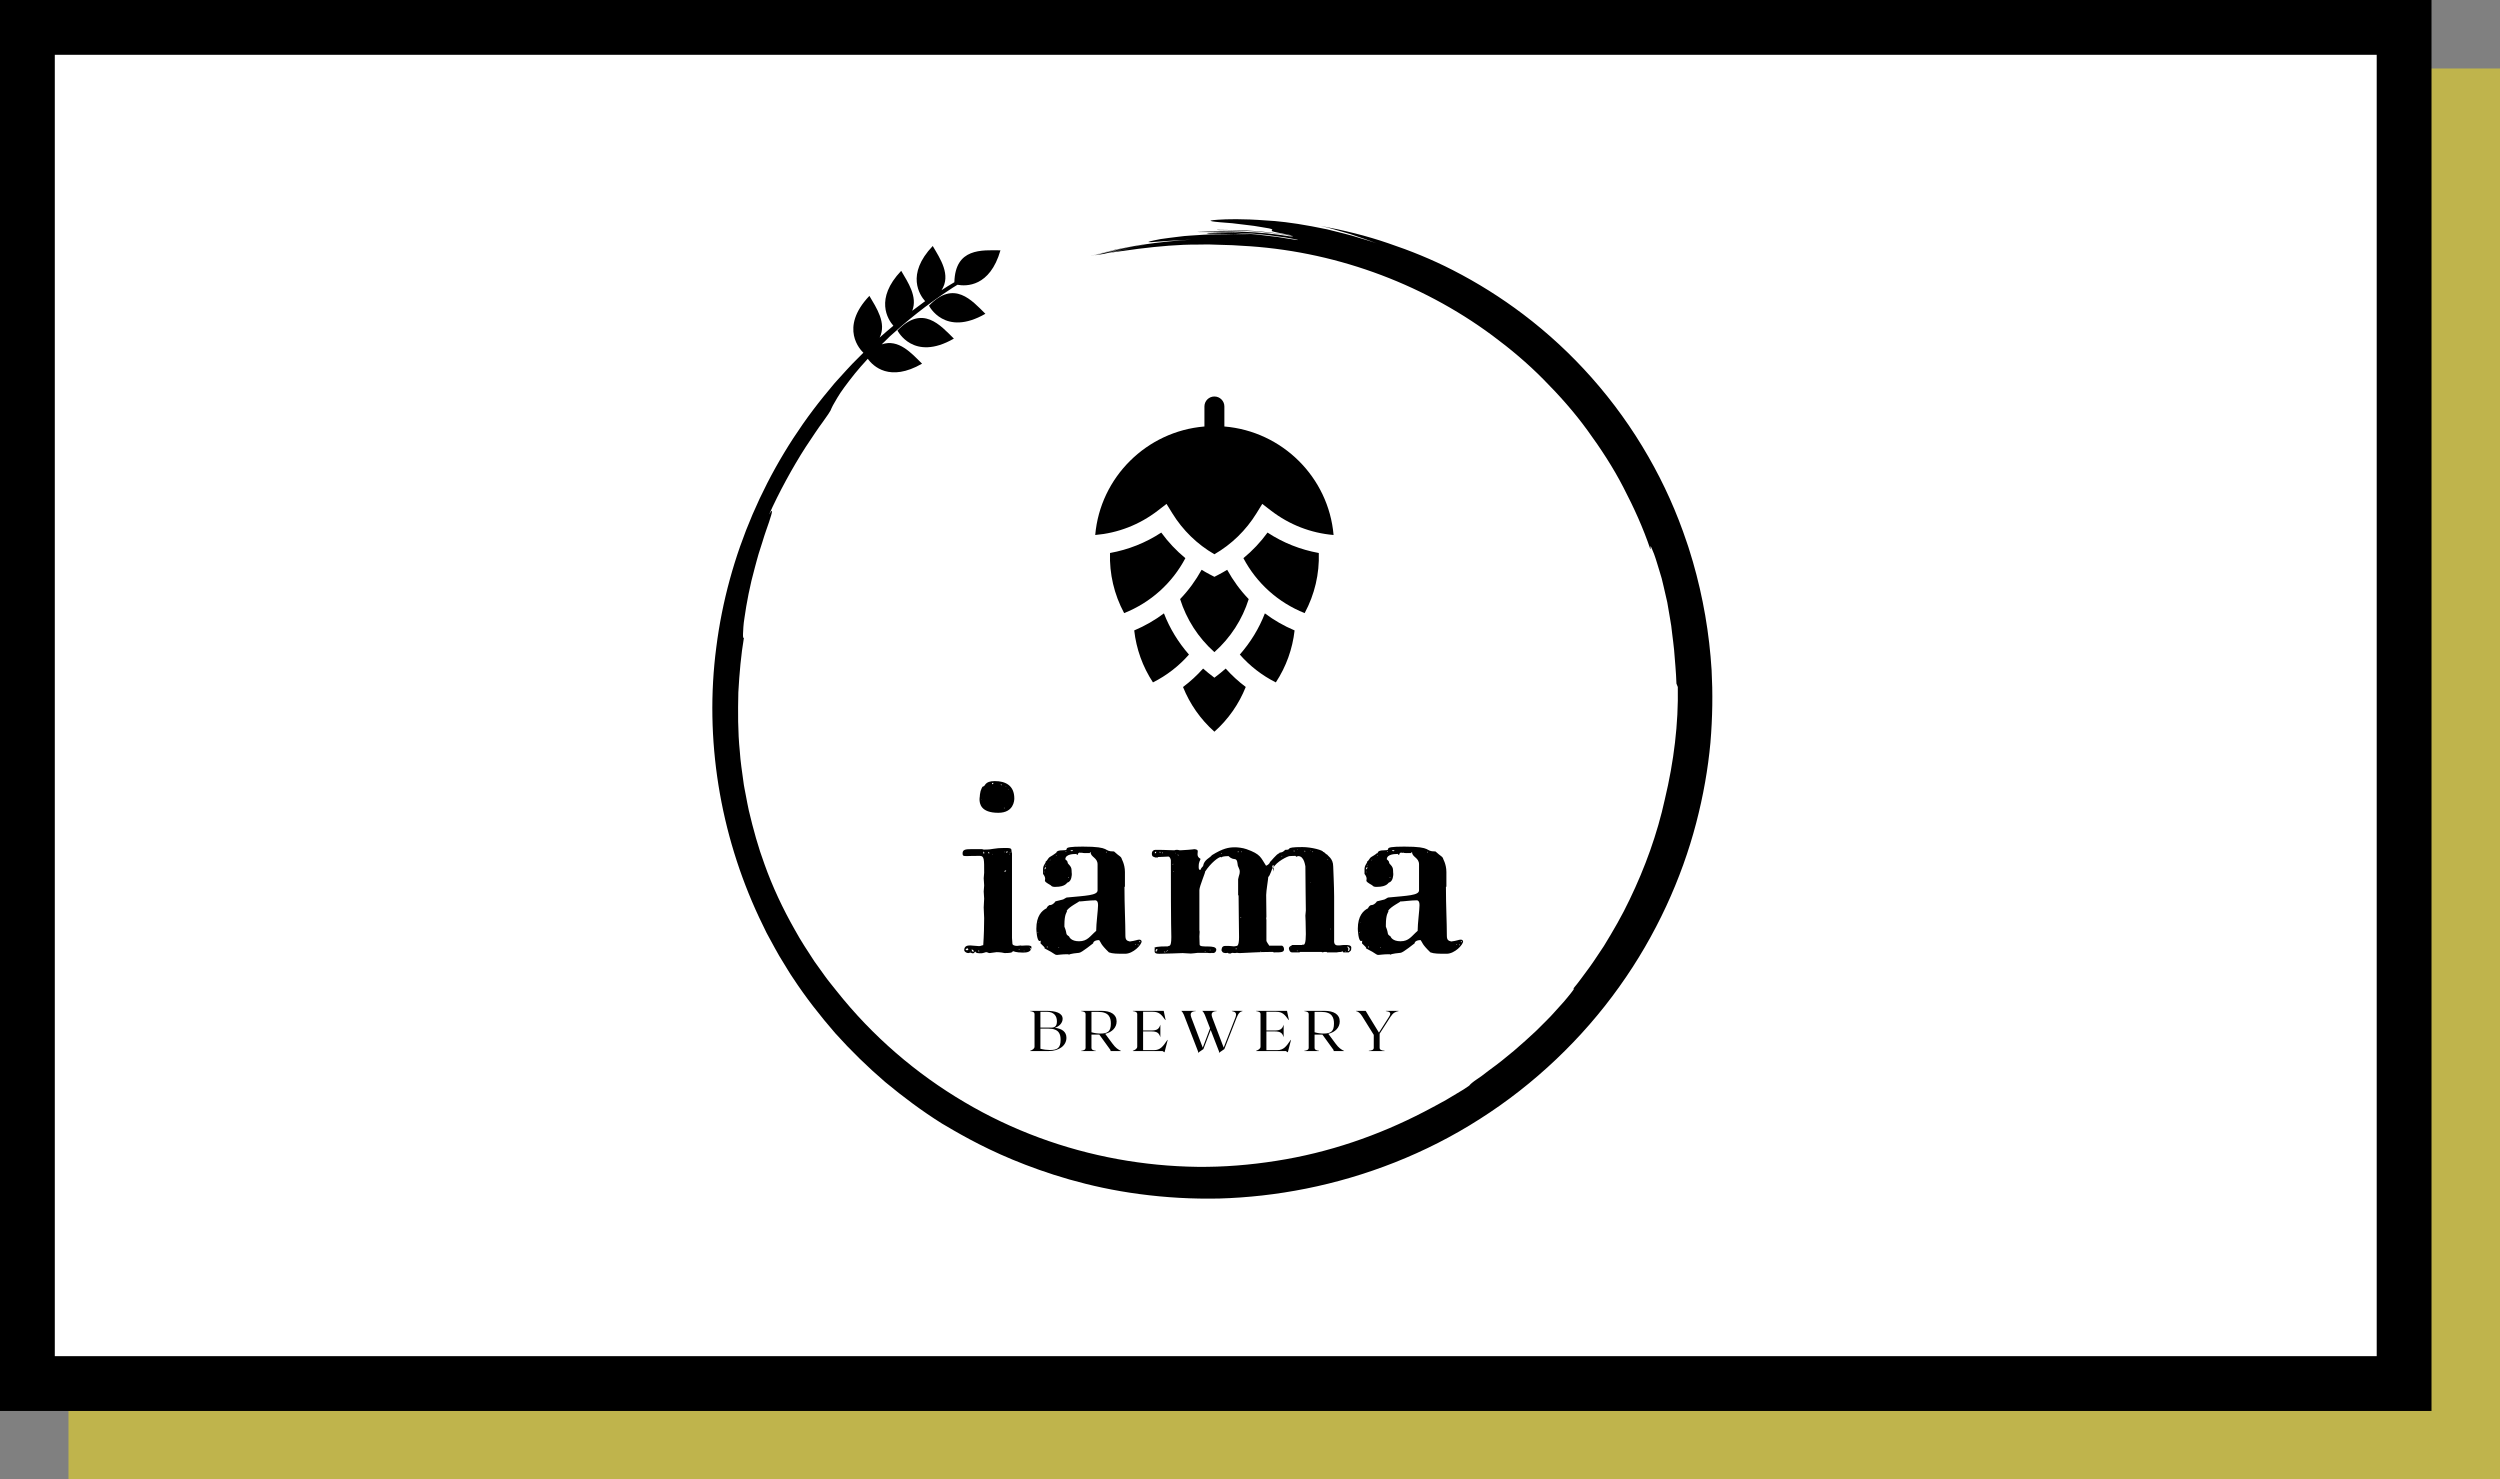
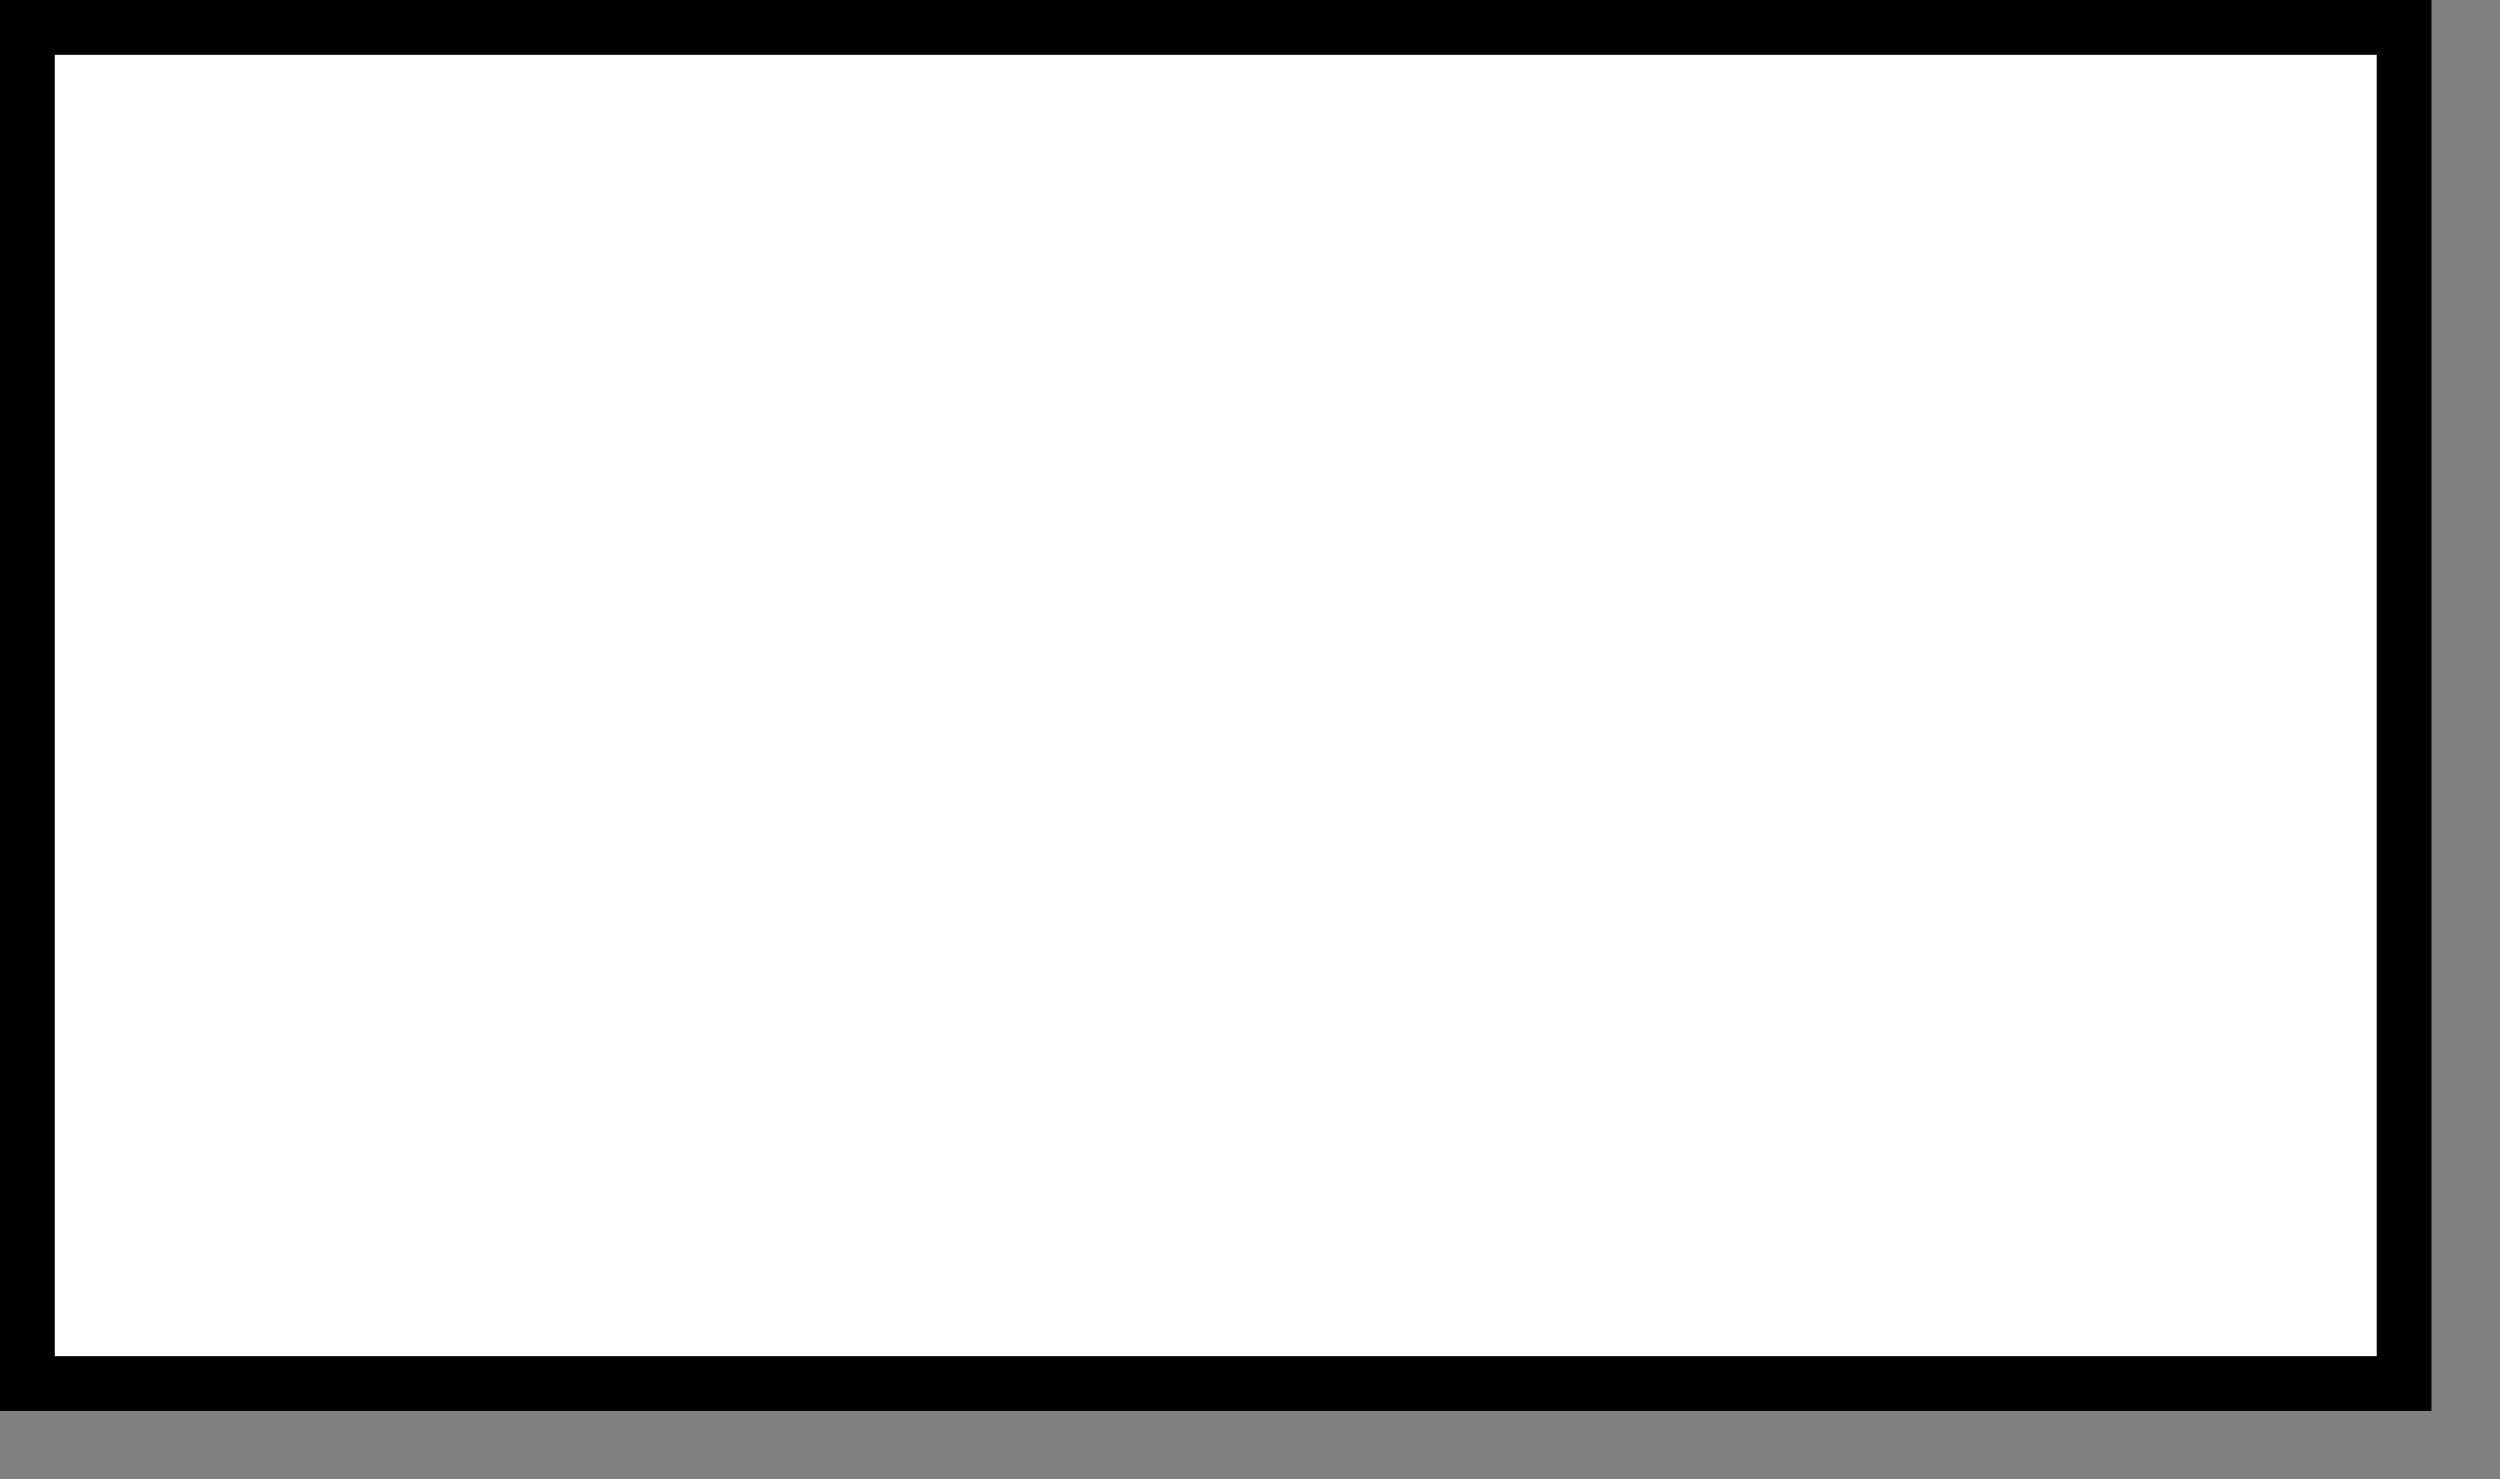
<svg xmlns="http://www.w3.org/2000/svg" width="365" height="216" viewBox="0 0 365 216" fill="none">
  <rect x="0" y="0" width="365" height="216" fill="#808080" stroke="none" />
-   <rect x="10" y="10" width="355" height="206" fill="#BFB44C" />
  <rect x="4" y="4" width="347" height="198" fill="white" stroke="black" stroke-width="8" />
  <g clip-path="url(#clip0_149_75)">
    <path d="M247.157 82.002C246.861 81.066 246.608 80.122 246.279 79.203C244.825 74.835 242.952 70.655 240.657 66.662C238.295 62.542 235.538 58.704 232.388 55.147C229.36 51.729 226.025 48.642 222.383 45.884C219.145 43.435 215.718 41.285 212.102 39.434C209.088 37.882 205.914 36.601 202.68 35.513C199.451 34.399 196.115 33.598 192.771 32.973C193.155 33.066 193.539 33.147 193.914 33.247L195.022 33.563L197.158 34.18C198.522 34.659 199.827 35.061 201.003 35.535C200.196 35.227 199.357 35.016 198.544 34.756C197.727 34.505 196.918 34.257 196.11 34.07L193.752 33.482L191.515 33.04C188.647 32.498 186.269 32.251 184.947 32.194C181.289 31.912 179.054 32 177.863 32.078C176.671 32.154 176.515 32.233 176.987 32.317C177.46 32.402 178.562 32.492 179.889 32.59L181.998 32.844C182.724 32.93 183.458 33.013 184.144 33.151C186.126 33.444 185.76 33.529 185.679 33.642C185.594 33.78 185.807 33.834 188.86 34.409C184.439 33.745 182.189 33.573 177.696 33.549C177.568 33.595 178.366 33.612 179.587 33.618C180.198 33.625 180.912 33.679 181.671 33.709C182.428 33.751 183.232 33.762 184.008 33.855L186.217 34.073C186.893 34.13 187.476 34.254 187.919 34.32C188.804 34.47 189.104 34.554 188.325 34.514C184.078 33.8 179.237 33.652 174.781 33.864C175.17 33.914 176.329 33.858 177.838 33.91C178.593 33.933 179.436 33.908 180.313 33.964L182.994 34.117C186.566 34.404 189.817 35.001 189.459 35.054C188.863 34.982 187.797 34.803 186.516 34.597L184.454 34.351L183.363 34.221C182.997 34.183 182.626 34.166 182.261 34.138L180.133 34.001C179.457 33.964 178.824 33.982 178.271 33.979C177.164 33.991 176.371 34.004 176.159 34.104C175.991 34.145 180.438 34.125 182.656 34.311L180.168 34.207C179.365 34.181 178.588 34.212 177.843 34.212C176.351 34.197 174.988 34.327 173.774 34.398C173.205 34.429 172.638 34.483 172.074 34.562L170.622 34.743C170.181 34.803 169.784 34.847 169.437 34.907L168.543 35.085C167.548 35.296 167.365 35.395 168.197 35.346C169.027 35.285 170.88 35.115 173.97 34.996C171.826 35.105 169.245 35.359 166.648 35.748C165.35 35.942 164.058 36.227 162.802 36.459C161.619 36.745 160.44 37.043 159.263 37.351L159.297 37.348L161.2 36.884C161.901 36.722 162.641 36.515 163.395 36.392C164.893 36.112 166.364 35.812 167.405 35.69C164.858 36.063 162.331 36.625 159.834 37.275L161.176 37.066L162.584 36.738C163.055 36.634 163.534 36.559 164.012 36.466L165.456 36.193L166.186 36.052L166.926 35.944C166.08 36.047 165.248 36.249 164.409 36.405C163.571 36.574 162.728 36.719 161.899 36.946C162.216 36.893 162.541 36.829 162.881 36.778L163.936 36.64L166.22 36.323C169.231 35.952 172.185 35.693 174.795 35.709C175.448 35.707 176.077 35.682 176.68 35.696L178.407 35.752C178.954 35.772 179.47 35.773 179.95 35.798L181.281 35.88C194.406 36.553 207.31 41.158 217.881 48.981C220.521 50.936 223.045 53.056 225.351 55.397C227.664 57.727 229.857 60.185 231.783 62.848C233.715 65.499 235.523 68.254 237.023 71.175C238.538 74.084 239.905 77.08 240.953 80.193C241.075 80.201 240.704 78.84 241.491 80.88C241.79 81.686 242.01 82.498 242.258 83.283L242.609 84.456C242.712 84.847 242.798 85.24 242.89 85.627L243.42 87.932L243.813 90.232C243.875 90.614 243.952 90.994 244.002 91.379L244.14 92.539C244.227 93.314 244.347 94.09 244.417 94.883C244.537 96.469 244.706 98.093 244.761 99.811L244.96 100.3C245.064 105.632 244.386 111.181 243.073 116.673C241.962 121.759 240.175 126.673 237.927 131.338C236.82 133.683 235.513 135.921 234.164 138.126C233.435 139.193 232.753 140.293 231.987 141.333C231.211 142.366 230.477 143.43 229.64 144.413C229.861 144.248 229.99 144.187 229.354 144.999C229.012 145.412 228.674 145.865 228.28 146.3L227.057 147.657C226.233 148.611 225.246 149.522 224.264 150.518C222.224 152.43 219.945 154.437 217.442 156.236L216.358 157.066L215.247 157.836C214.687 158.26 214.572 158.414 214.499 158.51L213.642 159.086L212.781 159.602L211.122 160.595C210.034 161.222 208.963 161.755 207.953 162.302C201.243 165.792 193.943 168.302 186.347 169.482C182.556 170.082 178.695 170.402 174.813 170.359C170.897 170.308 167.013 169.93 163.162 169.227C155.426 167.817 147.802 165.053 140.8 160.907C133.794 156.78 127.385 151.308 122.119 144.657C121.569 143.95 120.983 143.268 120.461 142.537L118.893 140.35C117.915 138.847 116.918 137.355 116.064 135.785C114.3 132.683 112.782 129.461 111.616 126.177C110.715 123.757 109.98 121.09 109.325 118.321C109.167 117.627 109.049 116.919 108.908 116.212C108.783 115.502 108.612 114.796 108.531 114.073C108.339 112.631 108.104 111.184 108.014 109.725C107.715 106.814 107.733 103.891 107.797 101.081C107.954 98.272 108.194 95.567 108.616 93.086C108.506 93.264 108.466 93.04 108.481 92.521C108.507 92.003 108.527 91.176 108.697 90.18C108.975 88.177 109.491 85.421 110.219 82.822C110.399 82.172 110.561 81.521 110.747 80.9L111.314 79.117C111.651 77.973 112.022 76.987 112.28 76.219C112.795 74.683 112.917 74.041 112.279 75.127C113.674 71.992 115.728 68.217 117.623 65.275C118.595 63.821 119.441 62.52 120.132 61.603C120.801 60.671 121.218 60.052 121.266 59.921C121.414 59.529 121.706 58.953 122.241 58.084C122.757 57.197 123.592 56.078 124.79 54.567C125.32 53.895 125.973 53.187 126.692 52.386C127.485 53.469 129.896 55.818 134.62 53.097C133.102 51.595 131.205 49.425 128.73 50.278C129.118 49.899 129.518 49.51 129.937 49.094C132.254 46.985 135.193 44.528 139.096 42.004C139.32 41.867 139.556 41.719 139.789 41.576C141.043 41.809 144.517 41.922 146.067 36.548C143.356 36.528 139.465 36.174 139.338 41.205L139.203 41.287C138.612 41.63 138.032 41.992 137.463 42.372C138.905 40.153 137.263 37.766 136.179 35.915C132.23 40.073 134.282 43.088 135.072 43.976L134.957 44.054C134.361 44.488 133.77 44.93 133.184 45.377C134.001 43.34 132.561 41.219 131.576 39.54C127.686 43.636 129.618 46.623 130.433 47.56C129.752 48.123 129.084 48.699 128.425 49.288C129.478 47.174 127.957 44.947 126.931 43.198C122.461 47.906 125.681 51.149 126.055 51.497C125.812 51.743 125.572 51.99 125.324 52.23C124.728 52.827 124.126 53.415 123.571 54.049L121.874 55.919L120.265 57.866C111.794 68.327 106.268 81.131 104.58 94.498C102.827 107.867 105.093 121.686 110.821 133.924L111.924 136.208L113.138 138.437C113.529 139.188 113.978 139.906 114.422 140.628C114.873 141.343 115.286 142.085 115.772 142.78C117.63 145.616 119.728 148.289 121.952 150.857C124.229 153.39 126.661 155.766 129.247 157.983C131.868 160.159 134.607 162.205 137.505 164.025C139.51 165.202 142.948 167.276 147.819 169.299C152.677 171.314 158.952 173.352 166.318 174.328C170.205 174.849 174.108 175.068 178.029 174.984C182.13 174.864 186.392 174.401 190.701 173.535C199.311 171.815 208.141 168.452 216.072 163.361C224.02 158.312 231.039 151.617 236.409 144.076C241.808 136.547 245.54 128.215 247.639 120.175C248.692 116.154 249.373 112.209 249.721 108.452C250.04 104.692 250.072 101.131 249.895 97.847C249.73 95.165 249.419 92.499 248.962 89.851C248.504 87.203 247.903 84.587 247.159 82.004L247.157 82.002Z" fill="black" />
-     <path d="M131.032 48.251C131.032 48.251 133.317 52.862 139.264 49.437C137.299 47.493 134.699 44.425 131.032 48.251Z" fill="black" />
-     <path d="M143.866 45.813C141.901 43.869 139.302 40.8 135.634 44.627C135.634 44.626 137.92 49.238 143.866 45.813Z" fill="black" />
    <path d="M178.758 62.268V59.34C178.758 58.539 178.106 57.888 177.302 57.888C176.499 57.888 175.847 58.538 175.847 59.34V62.268C167.398 62.968 160.635 69.687 159.903 78.11C163.228 77.826 166.359 76.612 169.032 74.555L170.313 73.569L171.161 74.944C172.689 77.423 174.801 79.476 177.302 80.922C179.804 79.477 181.917 77.423 183.444 74.944L184.291 73.569L185.572 74.555C188.247 76.612 191.377 77.827 194.702 78.11C193.971 69.687 187.207 62.969 178.758 62.268ZM181.538 81.494C183.465 85.138 186.603 87.969 190.479 89.514C191.95 86.781 192.645 83.763 192.545 80.738C189.878 80.255 187.346 79.257 185.059 77.755C184.047 79.151 182.859 80.403 181.538 81.494H181.538ZM173.065 81.493C171.745 80.402 170.558 79.15 169.546 77.756C167.259 79.257 164.728 80.255 162.062 80.738C161.963 83.764 162.654 86.781 164.125 89.514C168.001 87.969 171.14 85.137 173.065 81.493V81.493ZM165.596 92.043C165.896 94.721 166.813 97.317 168.332 99.631C170.36 98.611 172.132 97.225 173.589 95.566C172.021 93.774 170.782 91.745 169.934 89.551C168.611 90.548 167.156 91.383 165.596 92.043ZM179.167 83.189C178.777 83.426 178.382 83.655 177.975 83.866L177.303 84.217L176.63 83.866C176.223 83.655 175.827 83.426 175.437 83.188C174.571 84.754 173.523 86.197 172.296 87.466C173.227 90.422 174.93 93.095 177.302 95.21C179.674 93.096 181.381 90.425 182.311 87.469C181.083 86.199 180.034 84.756 179.168 83.189H179.167ZM186.272 99.631C187.791 97.317 188.711 94.721 189.01 92.043C187.45 91.384 185.996 90.548 184.673 89.552C183.825 91.747 182.584 93.775 181.013 95.567C182.471 97.227 184.244 98.611 186.272 99.631ZM178.952 97.61C179.835 98.597 180.812 99.497 181.878 100.298C180.892 102.772 179.346 105.007 177.302 106.828C175.261 105.008 173.709 102.775 172.721 100.303C173.79 99.501 174.77 98.599 175.653 97.61C175.901 97.824 176.145 98.042 176.405 98.245L177.302 98.945L178.199 98.245C178.46 98.041 178.703 97.823 178.952 97.609V97.61Z" fill="black" />
-     <path d="M203.218 124.211C203.285 124.211 203.387 124.279 203.421 124.279C203.488 124.279 203.59 124.211 203.59 124.143C203.252 124.143 203.319 124.11 203.218 124.211V124.211ZM202.507 124.312C202.507 124.346 202.507 124.38 202.541 124.38C202.574 124.38 202.574 124.346 202.608 124.346V124.279C202.574 124.279 202.506 124.279 202.506 124.312H202.507ZM208.467 124.346C208.433 124.346 208.399 124.38 208.399 124.413C208.399 124.447 208.433 124.481 208.467 124.481C208.467 124.481 208.5 124.447 208.5 124.413C208.5 124.38 208.467 124.346 208.467 124.346ZM201.153 124.853C201.119 124.853 201.085 124.887 201.085 124.887C201.085 124.92 201.119 124.92 201.153 124.92C201.187 124.92 201.187 124.92 201.187 124.887C201.187 124.887 201.187 124.853 201.153 124.853ZM200.374 125.529C200.34 125.529 200.238 125.563 200.171 125.563C200.171 125.563 200.204 125.597 200.238 125.597C200.272 125.597 200.305 125.563 200.374 125.529ZM199.629 126.272C199.595 126.272 199.561 126.306 199.561 126.306C199.561 126.34 199.595 126.34 199.629 126.34C199.663 126.34 199.663 126.34 199.663 126.306C199.663 126.306 199.663 126.272 199.629 126.272ZM199.459 126.813C199.459 126.847 199.426 126.847 199.426 126.88C199.426 126.914 199.459 126.914 199.493 126.914C199.595 126.88 199.629 126.779 199.629 126.542C199.527 126.61 199.459 126.745 199.459 126.779V126.812V126.813ZM199.459 127.05V127.388H199.493L199.459 127.05ZM202.947 128.064C202.914 128.064 202.88 128.097 202.88 128.131C202.88 128.131 202.914 128.165 202.947 128.165C202.981 128.165 202.981 128.131 202.981 128.131C202.981 128.097 202.981 128.064 202.947 128.064ZM198.579 134.687V134.754L198.647 134.687H198.579ZM198.477 136.14C198.443 136.14 198.41 136.173 198.41 136.207H198.512C198.512 136.173 198.512 136.14 198.478 136.14H198.477ZM202.337 135.025V135.296C202.812 136.445 202.405 136.309 203.015 136.715C203.049 136.817 203.32 137.425 204.471 137.425C205.723 137.425 206.062 136.681 206.976 135.904C206.976 134.857 207.247 132.829 207.247 132.187C207.247 131.849 207.214 131.545 206.909 131.444C205.995 131.444 204.877 131.613 204.538 131.613C204.504 131.579 204.504 131.546 204.471 131.546C204.493 131.546 204.504 131.557 204.504 131.579C204.504 131.681 203.049 132.357 202.676 132.965C202.676 132.998 202.71 132.998 202.71 133.032C202.71 133.201 202.337 133.403 202.337 135.026V135.025ZM213.309 137.39L213.275 137.424C213.275 137.491 213.309 137.559 213.377 137.593L213.411 137.458C213.411 137.424 213.377 137.39 213.309 137.39ZM212.7 137.863C212.666 137.863 212.632 137.897 212.632 137.931C212.632 137.931 212.666 137.964 212.7 137.964C212.734 137.964 212.734 137.931 212.734 137.931C212.734 137.897 212.734 137.863 212.7 137.863ZM213.039 137.931C213.039 137.964 213.072 137.998 213.106 138.032L213.14 137.965C213.14 137.965 213.14 137.898 213.106 137.863L213.039 137.931ZM199.832 138.133C199.798 138.133 199.764 138.167 199.764 138.201C199.764 138.201 199.798 138.234 199.832 138.234C199.866 138.234 199.866 138.201 199.866 138.201C199.866 138.167 199.866 138.133 199.832 138.133ZM201.525 138.302C201.491 138.302 201.491 138.336 201.491 138.336C201.491 138.37 201.491 138.403 201.525 138.403C201.559 138.403 201.559 138.37 201.559 138.336C201.559 138.336 201.559 138.302 201.525 138.302ZM199.832 138.302C199.798 138.302 199.764 138.336 199.764 138.336C199.764 138.37 199.798 138.403 199.832 138.403C199.866 138.403 199.866 138.37 199.866 138.336C199.866 138.336 199.866 138.302 199.832 138.302ZM199.459 138.471C199.414 138.449 199.392 138.426 199.392 138.404L199.426 138.438C199.459 138.438 199.459 138.404 199.459 138.404C199.459 138.337 199.358 138.201 198.85 137.728C198.85 137.728 198.883 137.39 198.883 137.323C198.816 137.39 198.748 137.39 198.714 137.39C198.308 137.39 198.24 135.734 198.24 135.599C198.24 133.707 199.053 132.963 199.696 132.625V132.659C199.696 132.659 199.899 132.219 200.068 132.219C200.068 132.017 200.407 132.388 201.016 131.645H200.948C200.948 131.578 202.235 131.341 202.235 131.274C202.269 131.274 202.607 131.037 202.675 131.037C205.486 130.767 207.179 130.733 207.179 129.99V126.205C207.179 125.191 206.163 125.158 206.163 124.414H206.061V124.549C205.621 124.549 204.944 124.583 204.91 124.482C204.876 124.482 204.842 124.516 204.774 124.516C204.706 124.516 204.639 124.482 204.571 124.482C204.436 124.482 204.334 124.549 204.266 124.82C204.164 124.82 204.097 124.718 204.063 124.651L203.996 124.685C203.826 124.685 202.472 124.651 202.472 125.462C202.472 125.496 202.81 125.665 202.81 125.935C202.81 126.171 203.386 126.408 203.386 127.051C203.386 127.355 203.42 127.591 203.42 127.591C203.42 127.658 203.42 128.673 202.81 128.842C202.674 128.842 202.573 129.484 201.015 129.484C200.778 129.484 200.507 129.484 200.338 129.248C199.627 128.842 199.491 128.707 199.491 128.572C199.491 128.504 199.525 128.436 199.525 128.301C199.525 128.166 199.491 127.93 199.22 127.592V126.814C199.288 126.172 199.592 126.138 199.626 125.733C199.762 125.8 199.931 125.293 200.202 125.124C200.202 125.124 201.082 124.617 201.015 124.55C201.048 124.55 201.048 124.584 201.082 124.584C201.218 124.584 200.98 124.144 202.064 124.144C203.555 124.144 201.251 123.604 205.01 123.604C209.345 123.604 207.855 124.313 209.582 124.313C210.428 125.09 210.53 124.989 210.699 125.327C210.665 125.327 210.665 125.293 210.665 125.293C210.632 125.327 211.173 126.104 211.173 127.32V129.45L211.106 129.483C211.106 132.288 211.241 134.62 211.241 136.613C211.241 137.222 211.444 137.357 211.885 137.458C212.698 137.357 213.002 137.188 213.24 137.188C213.409 137.188 213.545 137.221 213.612 137.424C213.612 137.964 212.359 139.249 211.208 139.249C210.056 139.249 209.379 139.249 208.837 139.046C207.55 137.796 207.72 137.661 207.415 137.255C206.771 137.255 206.534 137.526 206.534 137.728C206.534 137.695 204.841 139.113 204.469 139.113C204.333 139.113 203.114 139.249 203.013 139.384L202.877 139.317C201.895 139.317 201.523 139.418 201.286 139.418C200.845 139.418 201.083 139.283 199.458 138.472L199.459 138.471ZM189.469 123.974C189.436 123.974 189.436 124.008 189.436 124.008C189.436 124.031 189.447 124.042 189.469 124.042C189.492 124.042 189.503 124.031 189.503 124.008C189.503 124.008 189.503 123.974 189.469 123.974ZM191.265 124.076V124.178C191.298 124.178 191.298 124.144 191.298 124.144C191.298 124.11 191.298 124.077 191.265 124.077V124.076ZM188.827 124.245L188.962 124.312H188.996C188.996 124.279 188.996 124.211 188.962 124.177L188.827 124.244V124.245ZM191.671 124.312C191.637 124.312 191.603 124.346 191.603 124.346C191.603 124.38 191.637 124.413 191.671 124.413C191.705 124.413 191.705 124.38 191.705 124.346C191.705 124.346 191.705 124.312 191.671 124.312ZM190.519 124.177C190.485 124.177 190.485 124.244 190.485 124.312C190.485 124.346 190.485 124.414 190.519 124.414C190.553 124.38 190.553 124.347 190.553 124.312C190.553 124.278 190.553 124.211 190.519 124.177ZM181.173 124.346C181.207 124.413 181.241 124.413 181.309 124.413V124.346H181.173ZM180.699 124.346V124.413C180.767 124.413 180.835 124.447 180.902 124.346H180.699ZM169.761 124.448C169.728 124.448 169.694 124.481 169.694 124.515C169.694 124.549 169.728 124.582 169.761 124.582C169.795 124.582 169.795 124.549 169.795 124.515C169.795 124.481 169.795 124.448 169.761 124.448ZM169.626 124.515V124.582V124.481V124.514V124.515ZM169.288 124.414C169.321 124.516 169.355 124.516 169.423 124.516C169.423 124.448 169.423 124.38 169.356 124.347C169.322 124.347 169.322 124.38 169.288 124.414H169.288ZM171.658 124.515C171.624 124.515 171.624 124.549 171.624 124.549C171.624 124.571 171.635 124.582 171.658 124.582C171.68 124.582 171.691 124.571 171.691 124.549C171.691 124.549 171.691 124.515 171.658 124.515ZM168.813 124.346C168.577 124.346 168.61 124.481 168.61 124.582C168.813 124.582 168.78 124.481 168.813 124.346ZM178.329 124.583C178.295 124.583 178.262 124.617 178.262 124.65C178.262 124.65 178.295 124.684 178.329 124.684C178.363 124.684 178.363 124.65 178.363 124.65C178.363 124.617 178.363 124.583 178.329 124.583ZM172.064 124.786C172.031 124.786 171.997 124.819 171.997 124.853C171.997 124.887 172.031 124.92 172.064 124.92V124.785V124.786ZM171.929 124.786C171.895 124.786 171.895 124.819 171.895 124.819C171.895 124.842 171.906 124.853 171.929 124.853C171.951 124.853 171.963 124.842 171.963 124.819C171.963 124.819 171.963 124.786 171.929 124.786ZM187.167 124.955C187.133 124.955 187.099 124.988 187.099 125.022C187.099 125.022 187.133 125.055 187.167 125.055L187.201 125.022C187.201 124.988 187.167 124.955 187.167 124.955ZM193.872 125.495C193.838 125.495 193.805 125.529 193.805 125.529C193.805 125.562 193.838 125.562 193.872 125.562C193.872 125.562 193.906 125.562 193.906 125.529L193.872 125.495ZM171.285 126.104L171.15 126.205H171.285V126.104ZM185.948 126.306C185.779 126.306 185.779 126.441 185.745 126.475L185.948 127.253V126.306ZM171.285 127.185V127.252H171.353V127.185H171.285ZM191.265 128.773V128.875C191.298 128.875 191.298 128.841 191.298 128.841C191.298 128.807 191.298 128.774 191.265 128.774V128.773ZM181.173 133.876C181.14 133.876 181.106 133.91 181.106 133.943C181.106 133.943 181.14 133.977 181.173 133.977C181.207 133.977 181.207 133.943 181.207 133.943C181.207 133.91 181.207 133.876 181.173 133.876ZM194.245 135.599C194.211 135.599 194.177 135.633 194.177 135.633C194.177 135.666 194.211 135.666 194.245 135.666C194.278 135.666 194.278 135.666 194.278 135.633C194.278 135.633 194.278 135.599 194.245 135.599ZM188.454 138.37V138.438L188.522 138.37H188.454ZM180.394 138.506V138.573C180.496 138.573 180.597 138.607 180.597 138.506H180.394ZM176.67 138.64C176.636 138.64 176.636 138.674 176.636 138.708C176.636 138.741 176.636 138.775 176.67 138.775C176.703 138.775 176.703 138.741 176.703 138.708C176.703 138.674 176.703 138.64 176.67 138.64ZM196.784 138.776L196.851 138.843C197.021 138.843 197.054 138.64 197.054 138.438L196.783 138.167L196.716 138.234C196.716 138.336 196.783 138.336 196.851 138.437C196.851 138.539 196.885 138.708 196.784 138.775V138.776ZM189.402 138.776C189.368 138.776 189.335 138.809 189.335 138.843C189.335 138.843 189.368 138.877 189.402 138.877C189.436 138.877 189.436 138.843 189.436 138.843C189.436 138.809 189.436 138.776 189.402 138.776ZM196.446 138.877L196.412 138.844C196.378 138.844 196.378 138.877 196.378 138.877C196.378 138.911 196.378 138.945 196.412 138.945C196.412 138.945 196.446 138.911 196.446 138.877ZM196.039 138.844C196.005 138.844 195.972 138.877 195.972 138.911C195.972 138.911 196.005 138.945 196.039 138.945C196.073 138.945 196.073 138.911 196.073 138.911C196.073 138.877 196.073 138.844 196.039 138.844ZM195.938 138.844C195.904 138.844 195.87 138.877 195.87 138.911C195.87 138.911 195.904 138.945 195.938 138.945L195.972 138.911C195.972 138.877 195.938 138.844 195.938 138.844ZM184.086 138.844C184.052 138.844 184.052 138.877 184.052 138.911C184.052 138.911 184.052 138.945 184.086 138.945C184.12 138.945 184.12 138.911 184.12 138.911C184.12 138.877 184.12 138.844 184.086 138.844ZM178.702 138.844V138.877H178.769L178.702 138.844ZM169.931 138.844V138.877C169.931 138.877 169.998 138.877 170.033 138.844H169.931ZM169.017 138.64C168.949 138.607 168.915 138.573 168.881 138.573C168.712 138.573 168.712 138.978 168.712 138.911C168.779 138.911 168.983 138.742 169.017 138.64ZM176.026 138.877C176.026 138.877 175.992 138.911 175.992 138.945L176.026 138.978L176.06 138.945C176.06 138.911 176.026 138.877 176.026 138.877ZM170.541 138.708C170.236 138.877 170.236 138.911 170.236 138.945C170.337 138.911 170.541 138.809 170.541 138.708ZM168.813 138.877C168.78 138.877 168.78 138.911 168.78 138.945C168.78 138.945 168.78 138.978 168.813 138.978C168.847 138.978 168.847 138.945 168.847 138.945C168.847 138.911 168.847 138.877 168.813 138.877ZM175.925 138.945H175.857C175.857 138.978 175.891 138.978 175.925 138.978C175.959 138.978 175.959 138.978 175.959 138.945H175.925ZM169.965 138.978C169.999 139.045 170.067 139.045 170.134 139.045C170.134 139.012 170.134 138.944 170.101 138.944C170.033 138.944 169.988 138.955 169.965 138.978V138.978ZM168.577 138.708C168.577 138.539 168.543 138.506 168.644 138.506C168.644 138.506 168.542 138.438 168.542 138.404C168.542 138.302 168.847 138.168 170.54 138.168C170.642 137.965 171.014 138.472 171.014 136.816C171.014 136.411 170.947 135.667 170.947 125.597C170.947 125.564 170.845 125.057 170.574 125.057C170.236 125.057 169.728 125.124 169.084 125.124L169.05 125.191H168.576V125.124C168.509 125.124 168.17 125.124 168.17 124.651C168.17 124.246 168.441 124.077 168.678 124.077C170.472 124.077 170.777 124.144 171.455 124.144C171.624 124.077 171.726 124.077 171.827 124.077C172.098 124.077 172.098 124.144 172.335 124.144C172.64 124.144 174.401 124.009 174.333 123.975C174.773 124.009 174.874 124.11 174.874 124.279C174.874 124.415 174.841 124.55 174.841 124.719C174.841 124.955 174.908 125.192 175.281 125.395C175.247 125.631 175.01 125.766 175.01 126.51C175.01 126.781 175.01 127.017 175.247 127.017C175.314 127.017 175.213 126.882 175.653 126.443C175.789 125.496 176.669 125.26 176.939 124.854C178.531 123.874 179.344 123.705 180.325 123.705C180.664 123.705 181.409 123.772 181.985 123.976C184.085 124.719 184.051 125.192 184.829 126.375C184.897 126.442 185.405 126.104 185.405 125.868C185.472 125.868 186.387 124.652 186.759 124.584C186.827 124.347 187.098 124.651 187.64 124.077C188.825 124.077 187.234 123.672 190.145 123.672C191.466 123.672 193.261 124.145 193.193 124.415C193.193 124.415 193.193 124.381 193.227 124.381C193.328 124.381 193.633 124.753 193.701 124.753C193.735 124.753 193.735 124.719 193.735 124.719C193.802 124.955 194.649 125.293 194.649 126.51C194.649 126.713 194.784 129.484 194.784 130.903V137.188C194.784 137.391 194.682 138.033 195.326 138.033C195.97 138.033 195.698 137.966 196.511 137.966C196.783 137.966 197.29 137.999 197.29 138.337C197.29 138.911 197.154 138.811 196.918 139.047H196.139L196.037 138.979C195.326 138.979 195.292 139.047 195.19 139.047H193.735L193.701 138.979C193.328 138.979 193.295 138.979 193.091 139.047L192.922 138.979H189.806L189.739 139.047H188.621C188.249 139.047 188.181 138.506 188.181 138.473C188.181 138.202 188.384 138.168 188.689 137.966H190.145C190.145 137.921 190.156 137.898 190.179 137.898C190.212 137.898 190.28 137.932 190.314 137.932C190.45 137.932 190.653 137.729 190.653 136.378C190.653 134.789 190.585 133.877 190.585 133.675C190.585 133.607 190.653 132.999 190.653 132.931C190.653 132.256 190.585 128.64 190.585 126.443V126.477C190.552 126.477 190.45 124.99 189.536 124.99C189.502 124.99 189.366 125.024 189.333 125.092C189.299 125.092 189.163 125.024 189.129 124.956C188.621 124.956 188.52 124.99 188.283 124.99C188.045 124.99 186.353 125.768 185.845 126.781C185.845 126.748 185.845 126.714 185.811 126.714C185.743 126.714 185.405 127.93 185.167 128.032C185.167 128.302 184.862 130.093 184.862 130.668L184.896 133.878L184.862 134.047C184.862 134.114 184.896 134.216 184.896 134.317V137.325C184.896 137.528 185.302 138.001 185.302 138.068H187.165C187.232 138.068 187.47 138.237 187.47 138.575C187.47 139.048 187.064 139.048 185.946 139.048L185.878 138.981H185.574C183.88 138.981 182.153 139.116 181.036 139.15C180.9 139.15 180.833 139.15 180.697 139.116C180.494 139.116 180.46 139.116 180.325 139.15C180.257 139.15 180.054 139.116 179.919 139.116C179.885 139.116 179.783 139.15 179.647 139.218C179.444 139.218 179.376 139.218 179.241 139.116C179.174 139.116 179.139 139.116 179.038 139.15C178.463 139.15 178.428 138.947 178.327 138.71C178.395 138.71 178.26 138.102 178.903 138.102C179.919 138.102 179.851 138.169 180.122 138.169C180.156 138.169 180.528 138.135 180.562 138.102C180.596 138.102 180.901 138.135 180.901 136.817C180.901 135.33 180.833 132.965 180.833 130.769L180.766 130.667V128.369C180.902 127.693 181.003 127.66 181.003 127.254C181.003 126.814 180.698 126.544 180.698 126.206C180.562 124.922 180.19 125.835 179.377 124.99C179.275 125.024 178.497 124.956 178.327 125.193C178.327 125.159 178.293 125.125 178.225 125.125C177.92 125.125 176.803 125.937 175.923 127.288C176.092 127.153 175.11 129.384 175.11 129.958V135.804C175.144 135.905 175.144 136.04 175.144 136.108C175.144 136.176 175.11 136.648 175.11 136.716C175.11 136.987 175.144 137.494 175.144 137.899C175.144 138.508 177.582 137.797 177.582 138.677V138.643C177.582 138.677 177.548 139.15 177.074 139.15L176.938 139.116L176.836 139.15C176.6 139.15 176.362 139.15 176.261 139.116H174.872C174.5 139.15 174.094 139.218 173.856 139.218C173.382 139.218 173.044 139.15 172.671 139.15C172.366 139.15 170.3 139.252 169.285 139.252C168.507 139.252 168.574 139.016 168.574 138.711L168.577 138.708ZM156.284 124.211C156.352 124.211 156.453 124.279 156.487 124.279C156.555 124.279 156.657 124.211 156.657 124.143C156.318 124.143 156.385 124.11 156.284 124.211V124.211ZM155.573 124.312C155.573 124.346 155.573 124.38 155.607 124.38C155.641 124.38 155.641 124.346 155.674 124.346V124.279C155.641 124.279 155.572 124.279 155.572 124.312H155.573ZM161.533 124.346C161.499 124.346 161.465 124.38 161.465 124.413C161.465 124.447 161.499 124.481 161.533 124.481C161.533 124.481 161.567 124.447 161.567 124.413C161.567 124.38 161.533 124.346 161.533 124.346ZM154.218 124.853C154.185 124.853 154.151 124.887 154.151 124.887C154.151 124.92 154.185 124.92 154.218 124.92C154.252 124.92 154.252 124.92 154.252 124.887C154.252 124.887 154.252 124.853 154.218 124.853ZM153.44 125.529C153.406 125.529 153.304 125.563 153.237 125.563C153.237 125.563 153.27 125.597 153.304 125.597C153.338 125.597 153.372 125.563 153.44 125.529ZM152.694 126.272C152.661 126.272 152.627 126.306 152.627 126.306C152.627 126.34 152.661 126.34 152.694 126.34C152.728 126.34 152.728 126.34 152.728 126.306C152.728 126.306 152.728 126.272 152.694 126.272ZM152.525 126.813C152.525 126.847 152.491 126.847 152.491 126.88C152.491 126.914 152.525 126.914 152.559 126.914C152.661 126.88 152.694 126.779 152.694 126.542C152.593 126.61 152.525 126.745 152.525 126.779V126.812V126.813ZM152.525 127.05V127.388H152.559L152.525 127.05ZM156.013 128.064C155.979 128.064 155.945 128.097 155.945 128.131C155.945 128.131 155.979 128.165 156.013 128.165C156.047 128.165 156.047 128.131 156.047 128.131C156.047 128.097 156.047 128.064 156.013 128.064ZM151.645 134.687V134.754L151.712 134.687H151.645ZM151.543 136.14C151.51 136.14 151.476 136.173 151.476 136.207H151.578C151.578 136.173 151.578 136.14 151.544 136.14H151.543ZM155.404 135.025V135.296C155.878 136.445 155.471 136.309 156.081 136.715C156.115 136.817 156.386 137.425 157.537 137.425C158.79 137.425 159.128 136.681 160.043 135.904C160.043 134.857 160.314 132.829 160.314 132.187C160.314 131.849 160.28 131.545 159.975 131.444C159.061 131.444 157.943 131.613 157.604 131.613C157.571 131.579 157.571 131.546 157.537 131.546C157.559 131.546 157.571 131.557 157.571 131.579C157.571 131.681 156.115 132.357 155.742 132.965C155.742 132.998 155.776 132.998 155.776 133.032C155.776 133.201 155.404 133.403 155.404 135.026V135.025ZM166.375 137.39L166.342 137.424C166.342 137.491 166.375 137.559 166.443 137.593L166.477 137.458C166.477 137.424 166.443 137.39 166.375 137.39ZM165.765 137.863C165.732 137.863 165.698 137.897 165.698 137.931C165.698 137.931 165.732 137.964 165.765 137.964C165.799 137.964 165.799 137.931 165.799 137.931C165.799 137.897 165.799 137.863 165.765 137.863ZM166.104 137.931C166.104 137.964 166.138 137.998 166.172 138.032L166.205 137.965C166.205 137.965 166.205 137.898 166.172 137.863L166.104 137.931ZM152.898 138.133C152.864 138.133 152.831 138.167 152.831 138.201C152.831 138.201 152.864 138.234 152.898 138.234C152.932 138.234 152.932 138.201 152.932 138.201C152.932 138.167 152.932 138.133 152.898 138.133ZM154.591 138.302C154.557 138.302 154.557 138.336 154.557 138.336C154.557 138.37 154.557 138.403 154.591 138.403C154.625 138.403 154.625 138.37 154.625 138.336C154.625 138.336 154.625 138.302 154.591 138.302ZM152.898 138.302C152.864 138.302 152.831 138.336 152.831 138.336C152.831 138.37 152.864 138.403 152.898 138.403C152.932 138.403 152.932 138.37 152.932 138.336C152.932 138.336 152.932 138.302 152.898 138.302ZM152.525 138.471C152.48 138.449 152.458 138.426 152.458 138.404L152.491 138.438C152.525 138.438 152.525 138.404 152.525 138.404C152.525 138.337 152.423 138.201 151.915 137.728C151.915 137.728 151.949 137.39 151.949 137.323C151.881 137.39 151.813 137.39 151.78 137.39C151.373 137.39 151.305 135.734 151.305 135.599C151.305 133.707 152.118 132.963 152.761 132.625V132.659C152.761 132.659 152.964 132.219 153.134 132.219C153.134 132.017 153.472 132.388 154.081 131.645H154.014C154.014 131.578 155.301 131.341 155.301 131.274C155.334 131.274 155.673 131.037 155.741 131.037C158.552 130.767 160.245 130.733 160.245 129.99V126.205C160.245 125.191 159.229 125.158 159.229 124.414H159.127V124.549C158.687 124.549 158.01 124.583 157.975 124.482C157.942 124.482 157.908 124.516 157.84 124.516C157.772 124.516 157.704 124.482 157.637 124.482C157.501 124.482 157.4 124.549 157.332 124.82C157.23 124.82 157.163 124.718 157.129 124.651L157.061 124.685C156.892 124.685 155.537 124.651 155.537 125.462C155.537 125.496 155.876 125.665 155.876 125.935C155.876 126.171 156.451 126.408 156.451 127.051C156.451 127.355 156.485 127.591 156.485 127.591C156.485 127.658 156.485 128.673 155.876 128.842C155.74 128.842 155.639 129.484 154.081 129.484C153.845 129.484 153.573 129.484 153.404 129.248C152.693 128.842 152.557 128.707 152.557 128.572C152.557 128.504 152.591 128.436 152.591 128.301C152.591 128.166 152.557 127.93 152.286 127.592V126.814C152.354 126.172 152.659 126.138 152.692 125.733C152.828 125.8 152.997 125.293 153.268 125.124C153.268 125.124 154.148 124.617 154.081 124.55C154.115 124.55 154.115 124.584 154.148 124.584C154.284 124.584 154.046 124.144 155.131 124.144C156.621 124.144 154.318 123.604 158.077 123.604C162.411 123.604 160.921 124.313 162.648 124.313C163.495 125.09 163.596 124.989 163.765 125.327C163.732 125.327 163.732 125.293 163.732 125.293C163.698 125.327 164.24 126.104 164.24 127.32V129.45L164.172 129.483C164.172 132.288 164.308 134.62 164.308 136.613C164.308 137.222 164.511 137.357 164.951 137.458C165.764 137.357 166.068 137.188 166.306 137.188C166.475 137.188 166.611 137.221 166.678 137.424C166.678 137.964 165.425 139.249 164.274 139.249C163.122 139.249 162.446 139.249 161.903 139.046C160.617 137.796 160.786 137.661 160.481 137.255C159.837 137.255 159.601 137.526 159.601 137.728C159.601 137.695 157.907 139.113 157.535 139.113C157.399 139.113 156.18 139.249 156.079 139.384L155.943 139.317C154.961 139.317 154.589 139.418 154.352 139.418C153.911 139.418 154.149 139.283 152.524 138.472L152.525 138.471ZM146.125 114.445C146.092 114.445 146.092 114.479 146.092 114.513C146.092 114.513 146.092 114.546 146.125 114.546V114.445V114.445ZM144.838 114.31C144.838 114.377 144.838 114.479 144.872 114.513C144.939 114.479 145.008 114.411 145.075 114.31H144.838ZM146.227 114.513C146.193 114.513 146.159 114.546 146.159 114.614C146.159 114.614 146.193 114.648 146.227 114.648C146.26 114.648 146.26 114.614 146.26 114.614C146.26 114.547 146.26 114.513 146.227 114.513ZM146.904 114.783C146.904 114.749 146.87 114.749 146.87 114.749C146.848 114.749 146.836 114.761 146.836 114.783C146.836 114.806 146.848 114.817 146.87 114.817C146.87 114.817 146.904 114.817 146.904 114.783ZM147.276 115.256C147.243 115.256 147.209 115.256 147.209 115.29H147.311C147.311 115.268 147.3 115.256 147.277 115.256H147.276ZM143.281 116.743H143.247C143.247 116.766 143.258 116.777 143.281 116.777C143.303 116.777 143.314 116.766 143.314 116.743H143.281ZM146.633 117.926C146.6 117.926 146.566 117.96 146.566 117.96C146.566 117.993 146.6 118.027 146.633 118.027C146.633 118.027 146.667 117.993 146.667 117.96L146.633 117.926ZM143.044 116.337C143.044 116.135 143.077 115.898 143.179 115.425V115.459C143.213 115.459 143.349 114.817 143.552 114.817C143.89 114.817 143.687 114.039 145.245 114.039C146.803 114.039 148.089 114.681 148.089 116.574C148.089 116.844 148.022 118.669 145.753 118.669C143.179 118.669 143.01 117.317 143.01 116.675C143.01 116.473 143.044 116.371 143.044 116.337ZM146.735 124.346C146.701 124.346 146.667 124.346 146.667 124.38C146.667 124.413 146.701 124.447 146.735 124.447V124.345V124.346ZM147.48 124.38C147.446 124.38 147.413 124.414 147.413 124.414C147.413 124.448 147.446 124.448 147.48 124.448C147.514 124.448 147.514 124.448 147.514 124.414C147.514 124.414 147.514 124.38 147.48 124.38ZM146.938 124.38C146.938 124.414 146.904 124.414 146.904 124.448C146.904 124.481 146.938 124.481 147.006 124.515L147.141 124.346L147.108 124.312C146.972 124.312 146.905 124.312 146.938 124.38L146.938 124.38ZM144.296 124.38C144.296 124.651 144.296 124.549 144.432 124.617C144.432 124.38 144.398 124.38 144.296 124.38ZM143.552 124.346C143.552 124.481 143.574 124.583 143.619 124.65C143.687 124.65 143.687 124.583 143.721 124.515C143.687 124.413 143.654 124.346 143.552 124.346ZM147.378 124.617V124.718L147.48 124.786L147.378 124.617ZM144.838 124.65V124.786H144.872C144.872 124.752 144.872 124.684 144.838 124.65ZM146.667 127.151C146.667 127.185 146.633 127.185 146.633 127.218C146.633 127.252 146.667 127.252 146.735 127.286C146.803 127.252 146.905 127.15 146.905 127.117C146.905 127.083 146.871 127.083 146.837 127.083C146.77 127.083 146.668 127.15 146.668 127.15L146.667 127.151ZM150.324 138.337H150.257C150.257 138.37 150.291 138.37 150.324 138.37C150.358 138.37 150.358 138.37 150.358 138.337H150.324ZM150.392 138.438V138.607H150.494V138.438H150.392ZM148.8 138.539C148.767 138.539 148.733 138.573 148.733 138.607C148.733 138.64 148.767 138.64 148.8 138.64C148.834 138.64 148.834 138.64 148.834 138.607C148.834 138.573 148.834 138.539 148.8 138.539ZM140.978 138.607C141.012 138.674 141.045 138.742 141.215 138.742C141.249 138.742 141.282 138.708 141.384 138.64C141.384 138.573 141.282 138.471 141.249 138.438C141.249 138.471 140.977 138.539 140.977 138.607H140.978ZM149.478 138.809V138.877H149.545V138.809H149.478ZM142.841 138.809C142.841 138.911 142.874 138.911 142.908 138.945L142.976 138.877C142.976 138.877 142.976 138.81 142.908 138.742L142.841 138.809ZM141.757 138.877C141.723 138.877 141.723 138.911 141.723 138.911C141.723 138.933 141.735 138.945 141.757 138.945C141.78 138.945 141.791 138.933 141.791 138.911C141.791 138.911 141.791 138.877 141.757 138.877ZM141.858 138.607C141.858 138.776 141.926 138.978 142.163 138.978C142.163 138.607 141.994 138.708 141.858 138.607ZM140.775 138.742C140.775 138.1 141.249 138.032 141.655 138.032C141.791 138.032 142.908 138.134 142.942 138.134C143.213 138.134 143.348 137.999 143.552 137.999C143.654 136.579 143.687 135.093 143.687 134.045C143.687 133.978 143.62 132.829 143.62 132.491C143.62 132.491 143.687 131.173 143.687 131.206C143.687 131.071 143.62 130.26 143.62 130.159C143.62 129.888 143.687 129.585 143.687 129.281C143.687 129.213 143.62 128.199 143.62 128.233C143.62 128.098 143.687 127.557 143.687 127.422C143.687 125.496 143.721 124.955 143.044 124.955C141.622 124.955 141.553 124.989 141.114 124.989C140.606 124.989 140.538 124.921 140.538 124.584C140.538 124.043 140.979 123.975 141.757 123.975H143.382C143.45 123.975 143.552 124.042 143.619 124.042C145.211 124.042 144.771 123.806 146.904 123.806C147.954 123.806 147.548 124.042 147.751 124.584V136.951L147.818 137.83C147.852 137.965 148.089 138.1 148.495 138.1C148.665 138.1 148.902 138.033 149.071 138.033C149.071 138.067 149.105 138.067 149.207 138.067C149.342 138.067 149.613 138.033 149.884 138.033C150.256 138.033 150.595 138.067 150.595 138.269C150.595 138.979 149.951 139.08 149.376 139.08C148.292 139.08 147.987 138.878 147.954 138.878C147.649 138.878 148.191 139.148 146.667 139.148C146.633 139.115 145.99 139.013 145.516 139.013C145.312 139.013 144.703 139.148 144.5 139.148C144.263 139.148 144.195 139.013 143.958 139.013C143.856 139.047 143.45 139.182 143.247 139.182C142.976 139.182 142.434 139.182 142.434 138.946C142.163 138.946 142.4 139.182 141.993 139.182C141.891 139.182 141.79 139.08 141.655 139.08C141.621 139.08 141.452 139.148 141.383 139.148C141.248 139.148 140.875 139.08 140.774 138.743L140.775 138.742Z" fill="black" />
    <path d="M202.333 147.585H204.19V147.619C203.728 147.719 203.4 147.854 203.022 148.441L201.426 150.923V152.978C201.426 153.28 201.719 153.372 202.148 153.414V153.456H199.846V153.414C200.275 153.372 200.569 153.28 200.569 152.978V151.091L198.863 148.349C198.561 147.863 198.249 147.67 197.972 147.619V147.586H199.392L199.846 148.349L201.325 150.764L202.813 148.432C203.191 147.837 202.88 147.703 202.334 147.619V147.585H202.333ZM191.929 150.713C192.374 150.838 192.794 150.897 193.248 150.897C194.29 150.897 194.761 150.604 194.761 149.438C194.761 148.599 194.509 147.736 192.929 147.736H191.929V150.713H191.929ZM194.979 152.348C195.475 153.027 195.794 153.212 196.231 153.43V153.455H194.71V153.313L193.071 151.048H191.928V152.977C191.928 153.279 192.222 153.371 192.566 153.414V153.456H190.432V153.414C190.776 153.371 191.07 153.28 191.07 152.977V148.063C191.07 147.761 190.776 147.669 190.432 147.626V147.584H193.382C194.735 147.584 195.601 148.096 195.601 149.128C195.601 150 194.971 150.688 193.937 150.939L194.979 152.347L194.979 152.348ZM188.449 151.82L188.483 151.837L188.071 153.455L188.02 153.639L187.735 153.455H183.398V153.413C183.743 153.287 184.037 153.111 184.037 152.809V148.062C184.037 147.76 183.743 147.668 183.398 147.626V147.584H187.903L188.18 148.917L188.146 148.934C187.583 148.137 187.239 147.718 186.306 147.718H184.894V150.451H186.07C186.961 150.451 187.213 150.225 187.414 149.605V151.433C187.213 150.812 186.961 150.586 186.07 150.586H184.894V153.32H186.474C187.407 153.32 187.793 152.791 188.449 151.819L188.449 151.82ZM179.86 147.585H181.406V147.619C181.053 147.719 180.826 147.871 180.541 148.6L178.751 153.171L177.96 153.716L177.986 153.54L176.759 150.378L175.692 153.171L174.901 153.716L174.927 153.54L172.843 148.156C172.758 147.938 172.599 147.694 172.473 147.586H174.582V147.619C173.994 147.67 173.658 147.846 173.944 148.592L175.599 152.953L176.667 150.135L175.902 148.157C175.817 147.938 175.658 147.695 175.532 147.586H177.641V147.62C177.053 147.67 176.717 147.847 177.003 148.593L178.658 152.954L180.356 148.593C180.642 147.863 180.331 147.721 179.861 147.62V147.586L179.86 147.585ZM170.447 151.82L170.481 151.837L170.069 153.455L170.019 153.639L169.733 153.455H165.397V153.413C165.741 153.287 166.035 153.111 166.035 152.809V148.062C166.035 147.76 165.741 147.668 165.397 147.626V147.584H169.901L170.178 148.917L170.144 148.934C169.581 148.137 169.237 147.718 168.304 147.718H166.892V150.451H168.068C168.959 150.451 169.211 150.225 169.413 149.605V151.433C169.211 150.812 168.959 150.586 168.068 150.586H166.892V153.32H168.472C169.405 153.32 169.791 152.791 170.447 151.819L170.447 151.82ZM159.354 150.713C159.8 150.838 160.219 150.897 160.673 150.897C161.715 150.897 162.186 150.604 162.186 149.438C162.186 148.599 161.934 147.736 160.354 147.736H159.354V150.713H159.354ZM162.404 152.348C162.9 153.027 163.219 153.212 163.657 153.43V153.455H162.135V153.313L160.496 151.048H159.353V152.977C159.353 153.279 159.647 153.371 159.992 153.414V153.456H157.857V153.414C158.202 153.371 158.495 153.28 158.495 152.977V148.063C158.495 147.761 158.202 147.669 157.857 147.626V147.584H160.807C162.16 147.584 163.026 148.096 163.026 149.128C163.026 150 162.396 150.688 161.362 150.939L162.404 152.347L162.404 152.348ZM153.286 153.304C154.378 153.304 154.849 153.011 154.849 151.811C154.849 151.023 154.647 150.176 153.067 150.176H151.899V153.12C152.378 153.245 152.883 153.304 153.286 153.304ZM152.807 147.719H151.899V150.034H153.471C153.924 150.034 154.311 149.891 154.311 149.12C154.311 148.348 153.899 147.719 152.806 147.719H152.807ZM154.008 150.058C155.059 150.176 155.698 150.646 155.698 151.518C155.698 152.616 154.673 153.455 153.093 153.455H150.404V153.413C150.748 153.287 151.042 153.111 151.042 152.809V148.062C151.042 147.76 150.748 147.668 150.404 147.626V147.584H152.757C154.118 147.584 155.144 147.885 155.144 148.75C155.144 149.404 154.555 149.899 154.009 150.058L154.008 150.058Z" fill="black" />
  </g>
  <defs>
    <clipPath id="clip0_149_75">
-       <rect width="146" height="143" fill="white" transform="translate(104 32)" />
-     </clipPath>
+       </clipPath>
  </defs>
</svg>